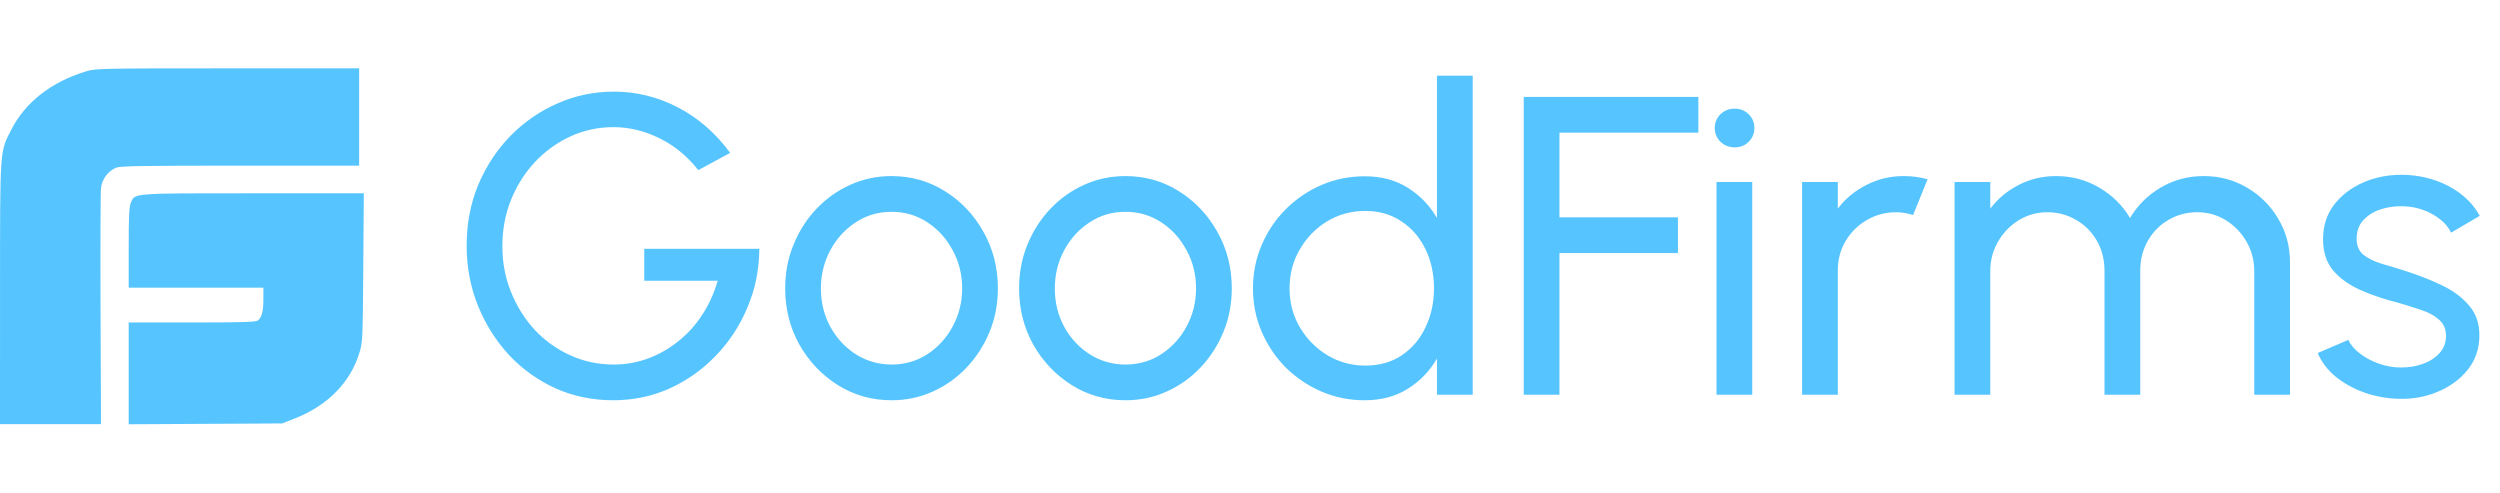
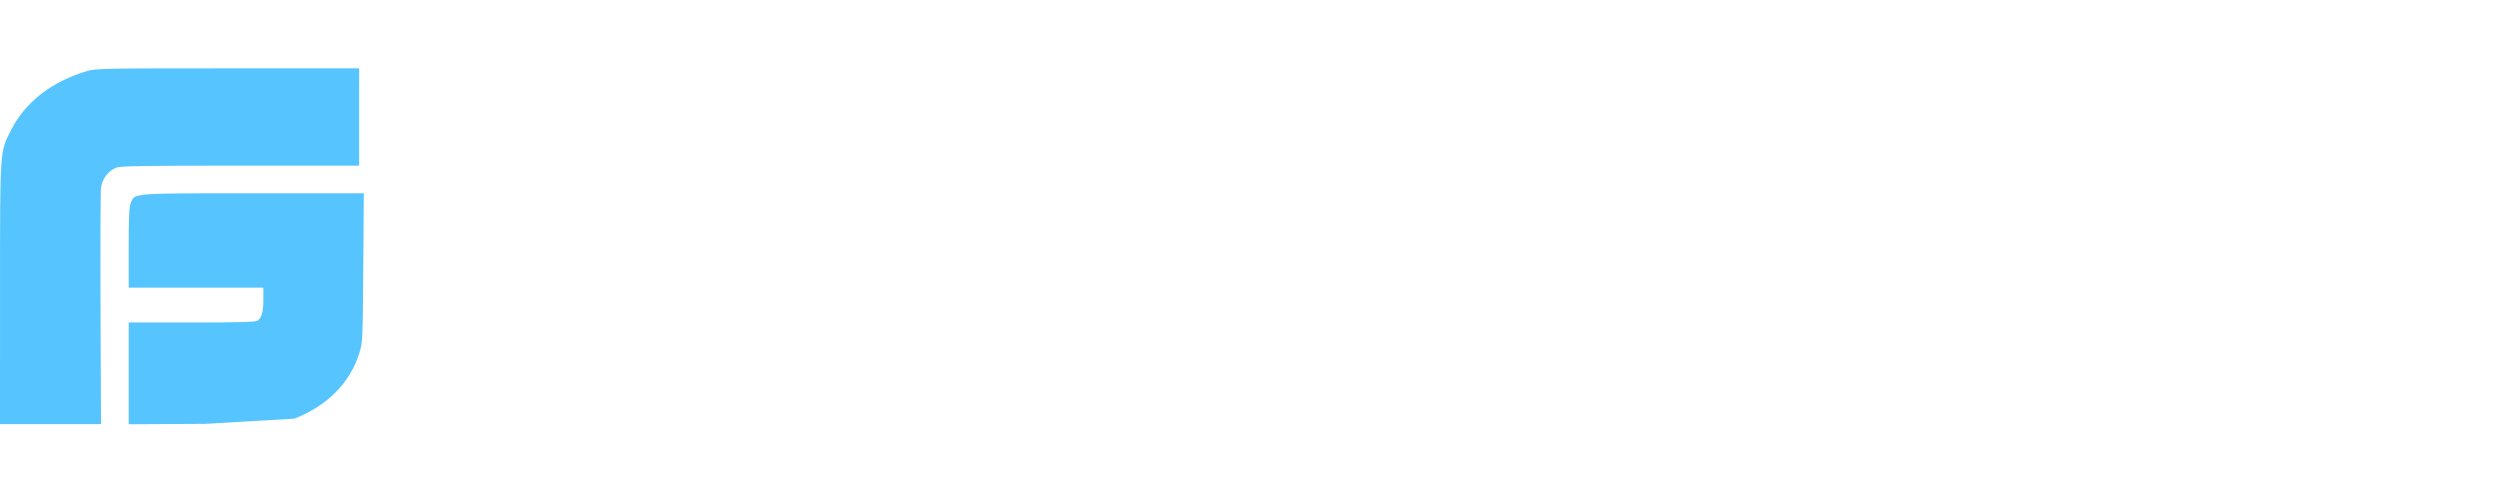
<svg xmlns="http://www.w3.org/2000/svg" width="304" height="60" viewBox="0 0 304 60" fill="none">
-   <path d="M0.003 35.727C0.007 17.89 -0.037 18.537 1.358 15.794C3.071 12.427 6.265 9.937 10.503 8.667C11.648 8.323 12.183 8.312 27.679 8.312H43.673V14.228V20.143H29.2C17.457 20.143 14.617 20.19 14.139 20.383C13.157 20.782 12.42 21.753 12.286 22.828C12.221 23.343 12.194 30.022 12.226 37.67L12.283 51.576H6.141H0L0.003 35.727ZM15.649 45.4V39.214H23.338C29.357 39.214 31.093 39.16 31.337 38.978C31.834 38.612 32.027 37.884 32.027 36.382V34.981H23.838H15.649V30.119C15.649 26.25 15.704 25.131 15.916 24.639C16.42 23.467 15.953 23.503 30.849 23.503H44.24L44.175 32.553C44.111 41.35 44.098 41.639 43.697 42.927C42.57 46.554 39.815 49.336 35.795 50.907L34.302 51.491L24.976 51.541L15.65 51.591V45.404L15.649 45.4Z" fill="#56C5FF" />
-   <path d="M74.564 48.672C72.064 48.672 69.728 48.19 67.555 47.224C65.399 46.241 63.511 44.888 61.89 43.163C60.287 41.422 59.028 39.421 58.114 37.162C57.2 34.886 56.743 32.455 56.743 29.868C56.743 27.196 57.217 24.721 58.166 22.445C59.131 20.169 60.442 18.186 62.097 16.496C63.77 14.806 65.675 13.496 67.813 12.565C69.969 11.616 72.245 11.142 74.642 11.142C77.366 11.142 79.962 11.78 82.427 13.056C84.893 14.332 87.014 16.177 88.79 18.591L84.91 20.686C83.583 18.996 82.005 17.703 80.177 16.806C78.367 15.91 76.504 15.461 74.59 15.461C72.762 15.461 71.029 15.832 69.391 16.574C67.77 17.315 66.331 18.35 65.072 19.677C63.83 21.005 62.856 22.54 62.149 24.282C61.442 26.023 61.088 27.911 61.088 29.946C61.088 31.929 61.442 33.791 62.149 35.533C62.856 37.275 63.822 38.809 65.046 40.137C66.287 41.447 67.727 42.473 69.365 43.215C71.004 43.956 72.754 44.327 74.616 44.327C76.099 44.327 77.504 44.077 78.832 43.577C80.177 43.077 81.41 42.37 82.531 41.456C83.669 40.542 84.635 39.464 85.428 38.223C86.238 36.981 86.85 35.619 87.264 34.136H78.341V30.256H92.334C92.317 32.791 91.834 35.171 90.885 37.395C89.954 39.62 88.669 41.577 87.031 43.267C85.41 44.956 83.531 46.284 81.393 47.25C79.272 48.198 76.996 48.672 74.564 48.672ZM108.411 48.672C106.031 48.672 103.859 48.06 101.893 46.836C99.945 45.612 98.384 43.974 97.211 41.922C96.056 39.852 95.478 37.568 95.478 35.067C95.478 33.17 95.815 31.403 96.487 29.765C97.16 28.11 98.082 26.661 99.255 25.42C100.445 24.161 101.824 23.178 103.393 22.471C104.962 21.764 106.635 21.41 108.411 21.41C110.791 21.41 112.955 22.023 114.903 23.247C116.869 24.471 118.43 26.118 119.585 28.187C120.757 30.256 121.344 32.55 121.344 35.067C121.344 36.947 121.007 38.706 120.335 40.344C119.662 41.982 118.731 43.431 117.542 44.689C116.369 45.931 114.998 46.905 113.429 47.612C111.877 48.319 110.204 48.672 108.411 48.672ZM108.411 44.327C110.032 44.327 111.489 43.905 112.782 43.06C114.093 42.197 115.119 41.068 115.86 39.671C116.619 38.257 116.998 36.723 116.998 35.067C116.998 33.377 116.61 31.826 115.834 30.412C115.076 28.998 114.05 27.868 112.756 27.023C111.463 26.178 110.015 25.756 108.411 25.756C106.79 25.756 105.333 26.187 104.04 27.049C102.747 27.894 101.721 29.023 100.962 30.437C100.203 31.851 99.824 33.395 99.824 35.067C99.824 36.792 100.212 38.361 100.988 39.775C101.764 41.172 102.807 42.284 104.117 43.111C105.428 43.922 106.859 44.327 108.411 44.327ZM136.853 48.672C134.473 48.672 132.301 48.06 130.335 46.836C128.386 45.612 126.826 43.974 125.653 41.922C124.498 39.852 123.92 37.568 123.92 35.067C123.92 33.17 124.256 31.403 124.929 29.765C125.601 28.11 126.524 26.661 127.697 25.42C128.886 24.161 130.266 23.178 131.835 22.471C133.404 21.764 135.077 21.41 136.853 21.41C139.232 21.41 141.397 22.023 143.345 23.247C145.311 24.471 146.871 26.118 148.027 28.187C149.199 30.256 149.786 32.55 149.786 35.067C149.786 36.947 149.449 38.706 148.777 40.344C148.104 41.982 147.173 43.431 145.983 44.689C144.811 45.931 143.44 46.905 141.871 47.612C140.319 48.319 138.646 48.672 136.853 48.672ZM136.853 44.327C138.474 44.327 139.931 43.905 141.224 43.06C142.535 42.197 143.561 41.068 144.302 39.671C145.061 38.257 145.44 36.723 145.44 35.067C145.44 33.377 145.052 31.826 144.276 30.412C143.517 28.998 142.491 27.868 141.198 27.023C139.905 26.178 138.456 25.756 136.853 25.756C135.232 25.756 133.775 26.187 132.482 27.049C131.188 27.894 130.162 29.023 129.404 30.437C128.645 31.851 128.266 33.395 128.266 35.067C128.266 36.792 128.654 38.361 129.429 39.775C130.205 41.172 131.249 42.284 132.559 43.111C133.87 43.922 135.301 44.327 136.853 44.327ZM174.735 9.202H179.081V48H174.735V43.603C173.856 45.12 172.675 46.345 171.192 47.276C169.709 48.207 167.967 48.672 165.967 48.672C164.088 48.672 162.329 48.319 160.691 47.612C159.052 46.905 157.604 45.931 156.345 44.689C155.104 43.431 154.129 41.982 153.422 40.344C152.715 38.706 152.362 36.947 152.362 35.067C152.362 33.188 152.715 31.429 153.422 29.791C154.129 28.135 155.104 26.687 156.345 25.445C157.604 24.187 159.052 23.204 160.691 22.497C162.329 21.79 164.088 21.436 165.967 21.436C167.967 21.436 169.709 21.902 171.192 22.833C172.675 23.764 173.856 24.988 174.735 26.506V9.202ZM166.019 44.456C167.726 44.456 169.2 44.043 170.442 43.215C171.701 42.37 172.666 41.232 173.339 39.801C174.028 38.37 174.373 36.792 174.373 35.067C174.373 33.309 174.028 31.722 173.339 30.308C172.649 28.877 171.675 27.747 170.416 26.92C169.174 26.075 167.709 25.652 166.019 25.652C164.312 25.652 162.76 26.075 161.363 26.92C159.984 27.765 158.88 28.903 158.052 30.334C157.225 31.748 156.811 33.326 156.811 35.067C156.811 36.809 157.233 38.395 158.078 39.827C158.923 41.24 160.044 42.37 161.441 43.215C162.837 44.043 164.363 44.456 166.019 44.456ZM185.286 48V11.789H206.521V16.134H189.631V26.428H204.038V30.774H189.631V48H185.286ZM208.726 22.135H213.072V48H208.726V22.135ZM210.951 17.919C210.261 17.919 209.683 17.694 209.218 17.246C208.752 16.798 208.519 16.237 208.519 15.565C208.519 14.892 208.752 14.332 209.218 13.884C209.683 13.435 210.252 13.211 210.925 13.211C211.597 13.211 212.166 13.435 212.632 13.884C213.097 14.332 213.33 14.892 213.33 15.565C213.33 16.237 213.097 16.798 212.632 17.246C212.183 17.694 211.623 17.919 210.951 17.919ZM219.133 48V22.135H223.478V25.368C224.392 24.161 225.547 23.204 226.944 22.497C228.341 21.773 229.858 21.41 231.497 21.41C232.497 21.41 233.462 21.54 234.393 21.798L232.635 26.144C231.928 25.92 231.238 25.808 230.565 25.808C229.272 25.808 228.082 26.127 226.996 26.765C225.927 27.385 225.073 28.23 224.435 29.299C223.797 30.369 223.478 31.558 223.478 32.869V48H219.133ZM237.673 48V22.135H242.018V25.368C242.932 24.161 244.079 23.204 245.459 22.497C246.855 21.773 248.373 21.41 250.011 21.41C251.925 21.41 253.675 21.876 255.262 22.807C256.848 23.738 258.098 24.971 259.012 26.506C259.926 24.971 261.167 23.738 262.737 22.807C264.323 21.876 266.065 21.41 267.961 21.41C269.91 21.41 271.677 21.885 273.264 22.833C274.85 23.764 276.109 25.023 277.04 26.609C277.989 28.196 278.463 29.963 278.463 31.912V48H274.117V32.946C274.117 31.67 273.807 30.489 273.186 29.403C272.565 28.317 271.729 27.446 270.677 26.79C269.625 26.135 268.461 25.808 267.185 25.808C265.909 25.808 264.745 26.118 263.694 26.739C262.642 27.342 261.805 28.187 261.185 29.273C260.564 30.343 260.254 31.567 260.254 32.946V48H255.908V32.946C255.908 31.567 255.598 30.343 254.977 29.273C254.356 28.187 253.511 27.342 252.442 26.739C251.39 26.118 250.226 25.808 248.95 25.808C247.692 25.808 246.528 26.135 245.459 26.79C244.407 27.446 243.57 28.317 242.95 29.403C242.329 30.489 242.018 31.67 242.018 32.946V48H237.673ZM291.534 48.491C290.137 48.44 288.775 48.181 287.447 47.715C286.136 47.233 284.981 46.586 283.981 45.776C282.998 44.948 282.282 43.999 281.834 42.93L285.559 41.327C285.817 41.913 286.283 42.465 286.955 42.982C287.628 43.499 288.404 43.913 289.283 44.224C290.163 44.534 291.051 44.689 291.947 44.689C292.896 44.689 293.784 44.543 294.612 44.249C295.439 43.956 296.112 43.525 296.629 42.956C297.164 42.37 297.431 41.672 297.431 40.861C297.431 39.999 297.138 39.327 296.551 38.844C295.982 38.344 295.258 37.956 294.379 37.68C293.517 37.387 292.637 37.111 291.741 36.852C289.964 36.404 288.378 35.869 286.981 35.248C285.585 34.61 284.481 33.809 283.671 32.843C282.877 31.86 282.481 30.61 282.481 29.092C282.481 27.489 282.92 26.101 283.8 24.928C284.697 23.756 285.869 22.85 287.318 22.212C288.766 21.574 290.318 21.255 291.973 21.255C294.06 21.255 295.965 21.704 297.69 22.6C299.414 23.497 300.699 24.713 301.543 26.247L298.052 28.291C297.759 27.67 297.31 27.127 296.707 26.661C296.103 26.178 295.413 25.799 294.637 25.523C293.861 25.247 293.068 25.101 292.258 25.083C291.258 25.049 290.318 25.178 289.439 25.471C288.576 25.764 287.878 26.213 287.343 26.816C286.826 27.403 286.567 28.135 286.567 29.015C286.567 29.877 286.843 30.532 287.395 30.981C287.964 31.429 288.697 31.791 289.594 32.067C290.508 32.326 291.499 32.627 292.568 32.972C294.137 33.472 295.603 34.05 296.965 34.705C298.328 35.361 299.423 36.179 300.25 37.162C301.095 38.145 301.509 39.361 301.492 40.809C301.492 42.396 301.018 43.784 300.069 44.974C299.121 46.146 297.888 47.043 296.37 47.664C294.87 48.285 293.258 48.56 291.534 48.491Z" fill="#56C5FF" />
+   <path d="M0.003 35.727C0.007 17.89 -0.037 18.537 1.358 15.794C3.071 12.427 6.265 9.937 10.503 8.667C11.648 8.323 12.183 8.312 27.679 8.312H43.673V14.228V20.143H29.2C17.457 20.143 14.617 20.19 14.139 20.383C13.157 20.782 12.42 21.753 12.286 22.828C12.221 23.343 12.194 30.022 12.226 37.67L12.283 51.576H6.141H0L0.003 35.727ZM15.649 45.4V39.214H23.338C29.357 39.214 31.093 39.16 31.337 38.978C31.834 38.612 32.027 37.884 32.027 36.382V34.981H23.838H15.649V30.119C15.649 26.25 15.704 25.131 15.916 24.639C16.42 23.467 15.953 23.503 30.849 23.503H44.24L44.175 32.553C44.111 41.35 44.098 41.639 43.697 42.927C42.57 46.554 39.815 49.336 35.795 50.907L24.976 51.541L15.65 51.591V45.404L15.649 45.4Z" fill="#56C5FF" />
</svg>